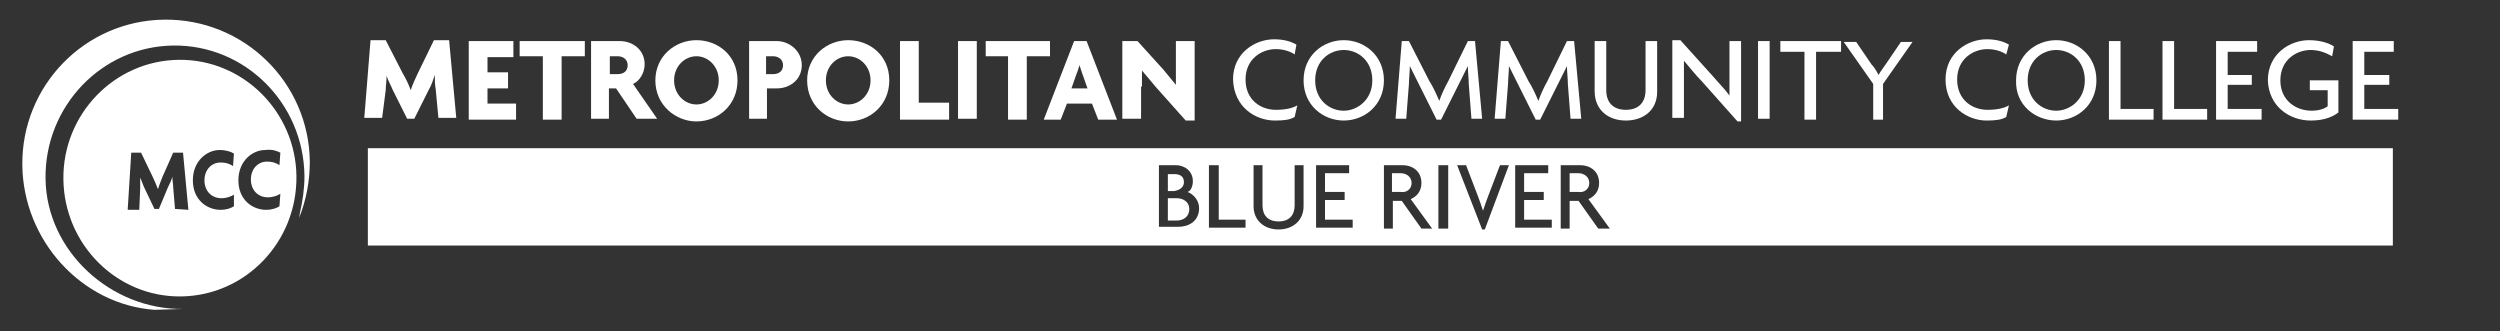
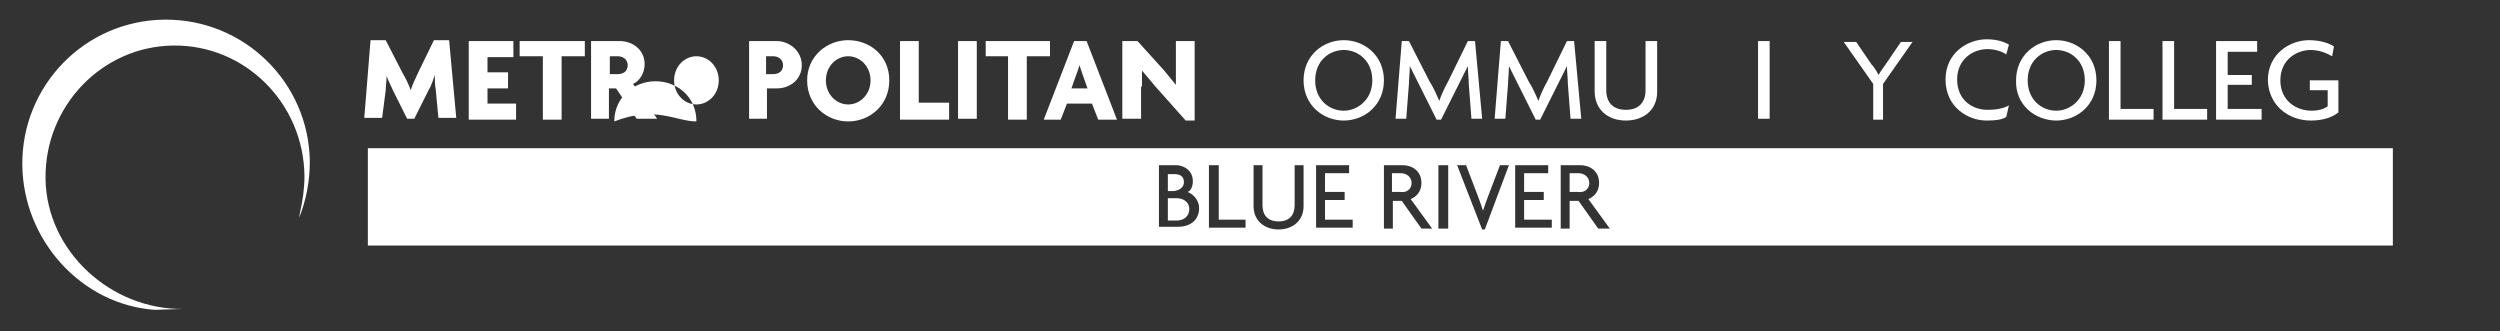
<svg xmlns="http://www.w3.org/2000/svg" version="1.1" id="Layer_1" x="0px" y="0px" viewBox="0 0 280 37.1" style="enable-background:new 0 0 280 37.1;" xml:space="preserve">
  <rect x="0" y="0" width="280" height="37.1" fill="#333333" stroke="none" />
  <style type="text/css">
	.st0{fill:#FFFFFF;}
</style>
  <g>
    <path class="st0" d="M18.4,2.2C9.5,2.3,2.4,9.6,2.5,18.5c0.1,8.4,6.6,15.6,14.8,16.2l3.2-0.1c-8,0.1-15.3-6.4-15.4-14.6   C5,11.9,11.4,5.2,19.4,5.1c8-0.1,14.6,6.4,14.7,14.6c0,1.4-0.2,2.8-0.5,4.1l-0.1,0.6c0.8-2,1.2-4.1,1.2-6.3   C34.6,9.2,27.3,2.1,18.4,2.2z" />
-     <path class="st0" d="M20,6.7C12.8,6.8,7,12.8,7.1,20.1c0.1,7.3,6,13.2,13.2,13.1c7.2-0.1,13-6.1,12.9-13.5   C33.1,12.5,27.2,6.6,20,6.7z M19.6,23.4l-0.2-2.4c0-0.4-0.1-0.8-0.1-1.2l0,0c-0.1,0.4-0.3,0.8-0.5,1.2l-1,2.4l-0.5,0l-1.1-2.3   c-0.2-0.4-0.3-0.8-0.5-1.2l0,0c0,0.4,0,0.8,0,1.2l-0.1,2.4l-1.3,0l0.4-6.4l1.1,0l1.3,2.7c0.2,0.4,0.4,0.9,0.6,1.4l0,0   c0.1-0.4,0.3-0.9,0.5-1.4l1.2-2.7l1.1,0l0.6,6.4L19.6,23.4z M26.2,23.1c-0.3,0.2-0.8,0.4-1.5,0.4c-1.5,0-3.1-1.1-3.1-3.3   c0-2.2,1.6-3.4,3-3.4c0.7,0,1.3,0.2,1.6,0.4l-0.1,1.4c-0.3-0.2-0.7-0.4-1.4-0.4c-1,0-1.8,0.8-1.8,2c0,1.2,0.8,2,1.9,2   c0.6,0,1.1-0.2,1.4-0.4L26.2,23.1z M31.4,17.1l-0.1,1.4c-0.3-0.2-0.7-0.4-1.4-0.4c-1,0-1.8,0.8-1.8,2c0,1.2,0.8,2,1.9,2   c0.6,0,1.1-0.2,1.4-0.4l-0.1,1.4c-0.3,0.2-0.8,0.4-1.5,0.4c-1.5,0-3.1-1.1-3.1-3.3c0-2.2,1.6-3.4,3-3.4   C30.5,16.7,31,16.9,31.4,17.1z" />
    <path class="st0" d="M43.2,10.1c0-0.5,0.1-1,0.1-1.6h0c0.2,0.6,0.5,1.1,0.7,1.6l1.6,3.2h0.8l1.6-3.2c0.3-0.5,0.5-1.1,0.7-1.7h0   c0,0.6,0,1.1,0.1,1.6l0.3,3.2h2l-0.8-8.7h-1.7l-1.8,3.7c-0.3,0.6-0.6,1.3-0.8,1.9h0c-0.2-0.6-0.6-1.4-0.9-1.9l-1.9-3.7h-1.7   l-0.7,8.7h2L43.2,10.1z" />
    <polygon class="st0" points="57.8,11.6 54.6,11.6 54.6,9.9 56.9,9.9 56.9,8.1 54.6,8.1 54.6,6.4 57.5,6.4 57.5,4.6 52.5,4.6    52.5,13.4 57.8,13.4  " />
    <polygon class="st0" points="60.8,13.4 62.9,13.4 62.9,6.3 65.5,6.3 65.5,4.6 58.2,4.6 58.2,6.3 60.8,6.3  " />
    <path class="st0" d="M68.3,9.9H69l2.3,3.4h2.3l-2.7-3.9c0.7-0.3,1.3-1.2,1.3-2.2c0-1.6-1.3-2.6-2.8-2.6h-3.2v8.7h2V9.9z M68.3,6.3   h0.9c0.5,0,1.1,0.3,1.1,1c0,0.7-0.5,1-1.1,1h-0.9V6.3z" />
-     <path class="st0" d="M78,13.6c2.4,0,4.6-1.8,4.6-4.6c0-2.8-2.2-4.5-4.6-4.5c-2.4,0-4.6,1.8-4.6,4.5C73.4,11.8,75.7,13.6,78,13.6z    M78,6.3c1.3,0,2.5,1.1,2.5,2.7c0,1.6-1.2,2.7-2.5,2.7s-2.5-1.1-2.5-2.7C75.5,7.4,76.7,6.3,78,6.3z" />
+     <path class="st0" d="M78,13.6c0-2.8-2.2-4.5-4.6-4.5c-2.4,0-4.6,1.8-4.6,4.5C73.4,11.8,75.7,13.6,78,13.6z    M78,6.3c1.3,0,2.5,1.1,2.5,2.7c0,1.6-1.2,2.7-2.5,2.7s-2.5-1.1-2.5-2.7C75.5,7.4,76.7,6.3,78,6.3z" />
    <path class="st0" d="M85.8,9.9H87c1.5,0,2.8-1,2.8-2.6S88.4,4.6,87,4.6h-3.1v8.7h2V9.9z M85.8,6.3h0.8c0.5,0,1.1,0.3,1.1,1   c0,0.7-0.5,1-1.1,1h-0.8V6.3z" />
    <path class="st0" d="M95,13.6c2.4,0,4.6-1.8,4.6-4.6c0-2.8-2.2-4.5-4.6-4.5c-2.4,0-4.6,1.8-4.6,4.5C90.4,11.8,92.6,13.6,95,13.6z    M95,6.3c1.3,0,2.5,1.1,2.5,2.7c0,1.6-1.2,2.7-2.5,2.7s-2.5-1.1-2.5-2.7C92.5,7.4,93.7,6.3,95,6.3z" />
    <polygon class="st0" points="106.3,11.5 102.9,11.5 102.9,4.6 100.8,4.6 100.8,13.4 106.3,13.4  " />
    <rect x="107.3" y="4.6" class="st0" width="2.1" height="8.7" />
    <polygon class="st0" points="112.9,13.4 115,13.4 115,6.3 117.6,6.3 117.6,4.6 110.4,4.6 110.4,6.3 112.9,6.3  " />
    <path class="st0" d="M118.8,13.4l0.7-1.8h2.8l0.7,1.8h2.1l-3.4-8.8h-1.4l-3.4,8.8H118.8z M120.6,8.2c0.1-0.2,0.2-0.6,0.3-0.9h0   c0.1,0.3,0.2,0.6,0.3,0.9l0.6,1.7H120L120.6,8.2z" />
    <path class="st0" d="M127.9,9.7c0-0.5,0-1.2,0-1.8l0,0c0.5,0.6,1.1,1.3,1.6,1.9l3.3,3.7h1V4.6h-2.1v3.3c0,0.5,0,1.1,0,1.6l0,0   c-0.4-0.5-1-1.2-1.4-1.7l-2.9-3.2h-1.7v8.7h2.1V9.7z" />
-     <path class="st0" d="M142.8,13.5c1.1,0,1.7-0.1,2.2-0.4l0.3-1.3c-0.5,0.3-1.3,0.5-2.4,0.5c-1.7,0-3.4-1.1-3.4-3.4   c0-2.3,1.8-3.4,3.4-3.4c0.9,0,1.7,0.3,2.1,0.6l0.2-1.1c-0.5-0.3-1.3-0.6-2.5-0.6c-2.1,0-4.6,1.5-4.6,4.5   C138.2,12,140.6,13.5,142.8,13.5z" />
    <path class="st0" d="M150.5,13.5c2.3,0,4.5-1.7,4.5-4.5c0-2.8-2.2-4.5-4.5-4.5S146,6.2,146,9C146,11.8,148.2,13.5,150.5,13.5z    M150.5,5.6c1.6,0,3.2,1.2,3.2,3.4s-1.7,3.4-3.2,3.4c-1.6,0-3.2-1.2-3.2-3.4S148.9,5.6,150.5,5.6z" />
    <path class="st0" d="M157.8,9.4c0-0.5,0.1-1.3,0.1-2h0c0.3,0.6,0.7,1.4,1,2l2,4h0.5l2-4c0.3-0.6,0.7-1.4,1-2h0c0,0.6,0.1,1.4,0.1,2   l0.3,3.9h1.2l-0.8-8.7h-0.8l-2.2,4.5c-0.4,0.7-0.8,1.6-1,2.2h0c-0.3-0.7-0.7-1.6-1.1-2.2l-2.3-4.5H157l-0.7,8.7h1.2L157.8,9.4z" />
    <path class="st0" d="M168.9,9.4c0-0.5,0.1-1.3,0.1-2h0c0.3,0.6,0.7,1.4,1,2l2,4h0.5l2-4c0.3-0.6,0.7-1.4,1-2h0c0,0.6,0.1,1.4,0.1,2   l0.3,3.9h1.2l-0.8-8.7h-0.8l-2.2,4.5c-0.4,0.7-0.8,1.6-1,2.2h0c-0.3-0.7-0.7-1.6-1.1-2.2l-2.3-4.5h-0.8l-0.7,8.7h1.2L168.9,9.4z" />
    <path class="st0" d="M182.1,13.5c2,0,3.5-1.2,3.5-3.2V4.6h-1.3v5.5c0,1.3-0.7,2.2-2.2,2.2c-1.5,0-2.2-0.9-2.2-2.2V4.6h-1.3v5.6   C178.6,12.3,180.1,13.5,182.1,13.5z" />
-     <path class="st0" d="M188.6,9c0-0.7,0-1.4,0-2.2l0,0c0.6,0.7,1.3,1.6,2,2.3l4,4.5h0.4V4.6h-1.3v4.1c0,0.6,0,1.4,0,2l0,0   c-0.5-0.7-1.3-1.5-1.8-2.1l-3.7-4.1h-0.9v8.7h1.3V9z" />
    <rect x="196.9" y="4.6" class="st0" width="1.3" height="8.7" />
-     <polygon class="st0" points="202.1,13.4 203.4,13.4 203.4,5.8 206.2,5.8 206.2,4.6 199.4,4.6 199.4,5.8 202.1,5.8  " />
    <path class="st0" d="M209.6,13.4h1.3v-4l3.3-4.7h-1.3l-1.7,2.5c-0.2,0.3-0.6,0.8-0.8,1.2h0c-0.2-0.4-0.5-0.9-0.8-1.2l-1.7-2.5h-1.4   l3.3,4.7V13.4z" />
    <path class="st0" d="M222.5,13.5c1.1,0,1.7-0.1,2.2-0.4l0.3-1.3c-0.5,0.3-1.3,0.5-2.4,0.5c-1.7,0-3.4-1.1-3.4-3.4   c0-2.3,1.8-3.4,3.4-3.4c0.9,0,1.7,0.3,2.1,0.6L225,5c-0.5-0.3-1.3-0.6-2.5-0.6c-2.1,0-4.6,1.5-4.6,4.5   C217.9,12,220.4,13.5,222.5,13.5z" />
    <path class="st0" d="M230.3,13.5c2.3,0,4.5-1.7,4.5-4.5c0-2.8-2.2-4.5-4.5-4.5c-2.3,0-4.5,1.7-4.5,4.5   C225.7,11.8,228,13.5,230.3,13.5z M230.3,5.6c1.6,0,3.2,1.2,3.2,3.4s-1.7,3.4-3.2,3.4c-1.6,0-3.2-1.2-3.2-3.4S228.7,5.6,230.3,5.6z   " />
    <polygon class="st0" points="241.2,12.2 237.5,12.2 237.5,4.6 236.2,4.6 236.2,13.4 241.2,13.4  " />
    <polygon class="st0" points="247.2,12.2 243.5,12.2 243.5,4.6 242.2,4.6 242.2,13.4 247.2,13.4  " />
    <polygon class="st0" points="253.3,12.2 249.5,12.2 249.5,9.5 252.2,9.5 252.2,8.4 249.5,8.4 249.5,5.8 252.8,5.8 252.8,4.6    248.2,4.6 248.2,13.4 253.3,13.4  " />
    <path class="st0" d="M258.8,13.5c1.3,0,2.3-0.3,3.1-0.9V9h-3.2v1.1h2v1.8c-0.4,0.3-1,0.5-1.8,0.5c-1.7,0-3.5-1.1-3.5-3.4   c0-2.3,1.8-3.4,3.4-3.4c0.9,0,1.7,0.3,2.4,0.7l0.2-1.1c-0.6-0.4-1.6-0.7-2.8-0.7c-2.1,0-4.6,1.5-4.6,4.5   C254.1,11.9,256.4,13.5,258.8,13.5z" />
-     <polygon class="st0" points="264.8,12.2 264.8,9.5 267.6,9.5 267.6,8.4 264.8,8.4 264.8,5.8 268.1,5.8 268.1,4.6 263.5,4.6    263.5,13.4 268.6,13.4 268.6,12.2  " />
    <path class="st0" d="M133.2,23.4c0-0.8-0.7-1.2-1.4-1.2h-1v2.5h1C132.5,24.7,133.2,24.3,133.2,23.4z" />
    <path class="st0" d="M41.2,27.5H268V16.6H41.2V27.5z M174.8,18.5h2.2c1,0,2.1,0.6,2.1,2c0,0.9-0.5,1.5-1.2,1.8l2.4,3.3H179   l-2.2-3.1h-1v3.1h-1V18.5z M169.7,18.5h3.7v0.9h-2.7v2.1h2.2v0.9h-2.2v2.2h3.1v0.9h-4.1V18.5z M164.2,18.5l1.3,3.4   c0.2,0.5,0.4,1.1,0.6,1.7h0c0.2-0.6,0.4-1.2,0.6-1.7l1.3-3.4h1l-2.7,7.2h-0.3l-2.8-7.2H164.2z M161.1,18.5h1.1v7.1h-1.1V18.5z    M154.9,18.5h2.2c1,0,2.1,0.6,2.1,2c0,0.9-0.5,1.5-1.2,1.8l2.4,3.3h-1.2l-2.2-3.1h-1v3.1h-1V18.5z M147.4,18.5h3.7v0.9h-2.7v2.1   h2.2v0.9h-2.2v2.2h3.1v0.9h-4.1V18.5z M140.3,18.5h1.1V23c0,1.1,0.6,1.8,1.8,1.8c1.2,0,1.8-0.7,1.8-1.8v-4.5h1v4.6   c0,1.6-1.2,2.6-2.8,2.6c-1.6,0-2.8-1-2.8-2.6V18.5z M135.4,18.5h1.1v6.1h3v0.9h-4.1V18.5z M129.8,18.5h1.9c0.9,0,1.9,0.6,1.9,1.8   c0,0.5-0.2,1.1-0.6,1.2c0.6,0.2,1.3,0.9,1.3,1.8c0,1.5-1.2,2.1-2.3,2.1h-2.2V18.5z" />
    <path class="st0" d="M158.1,20.5c0-0.7-0.6-1.1-1.2-1.1h-1v2.1h1C157.5,21.6,158.1,21.2,158.1,20.5z" />
    <path class="st0" d="M132.6,20.4c0-0.7-0.5-0.9-1.1-0.9h-0.7v1.9h0.7C132.1,21.3,132.6,21,132.6,20.4z" />
    <path class="st0" d="M178,20.5c0-0.7-0.6-1.1-1.2-1.1h-1v2.1h1C177.4,21.6,178,21.2,178,20.5z" />
  </g>
</svg>